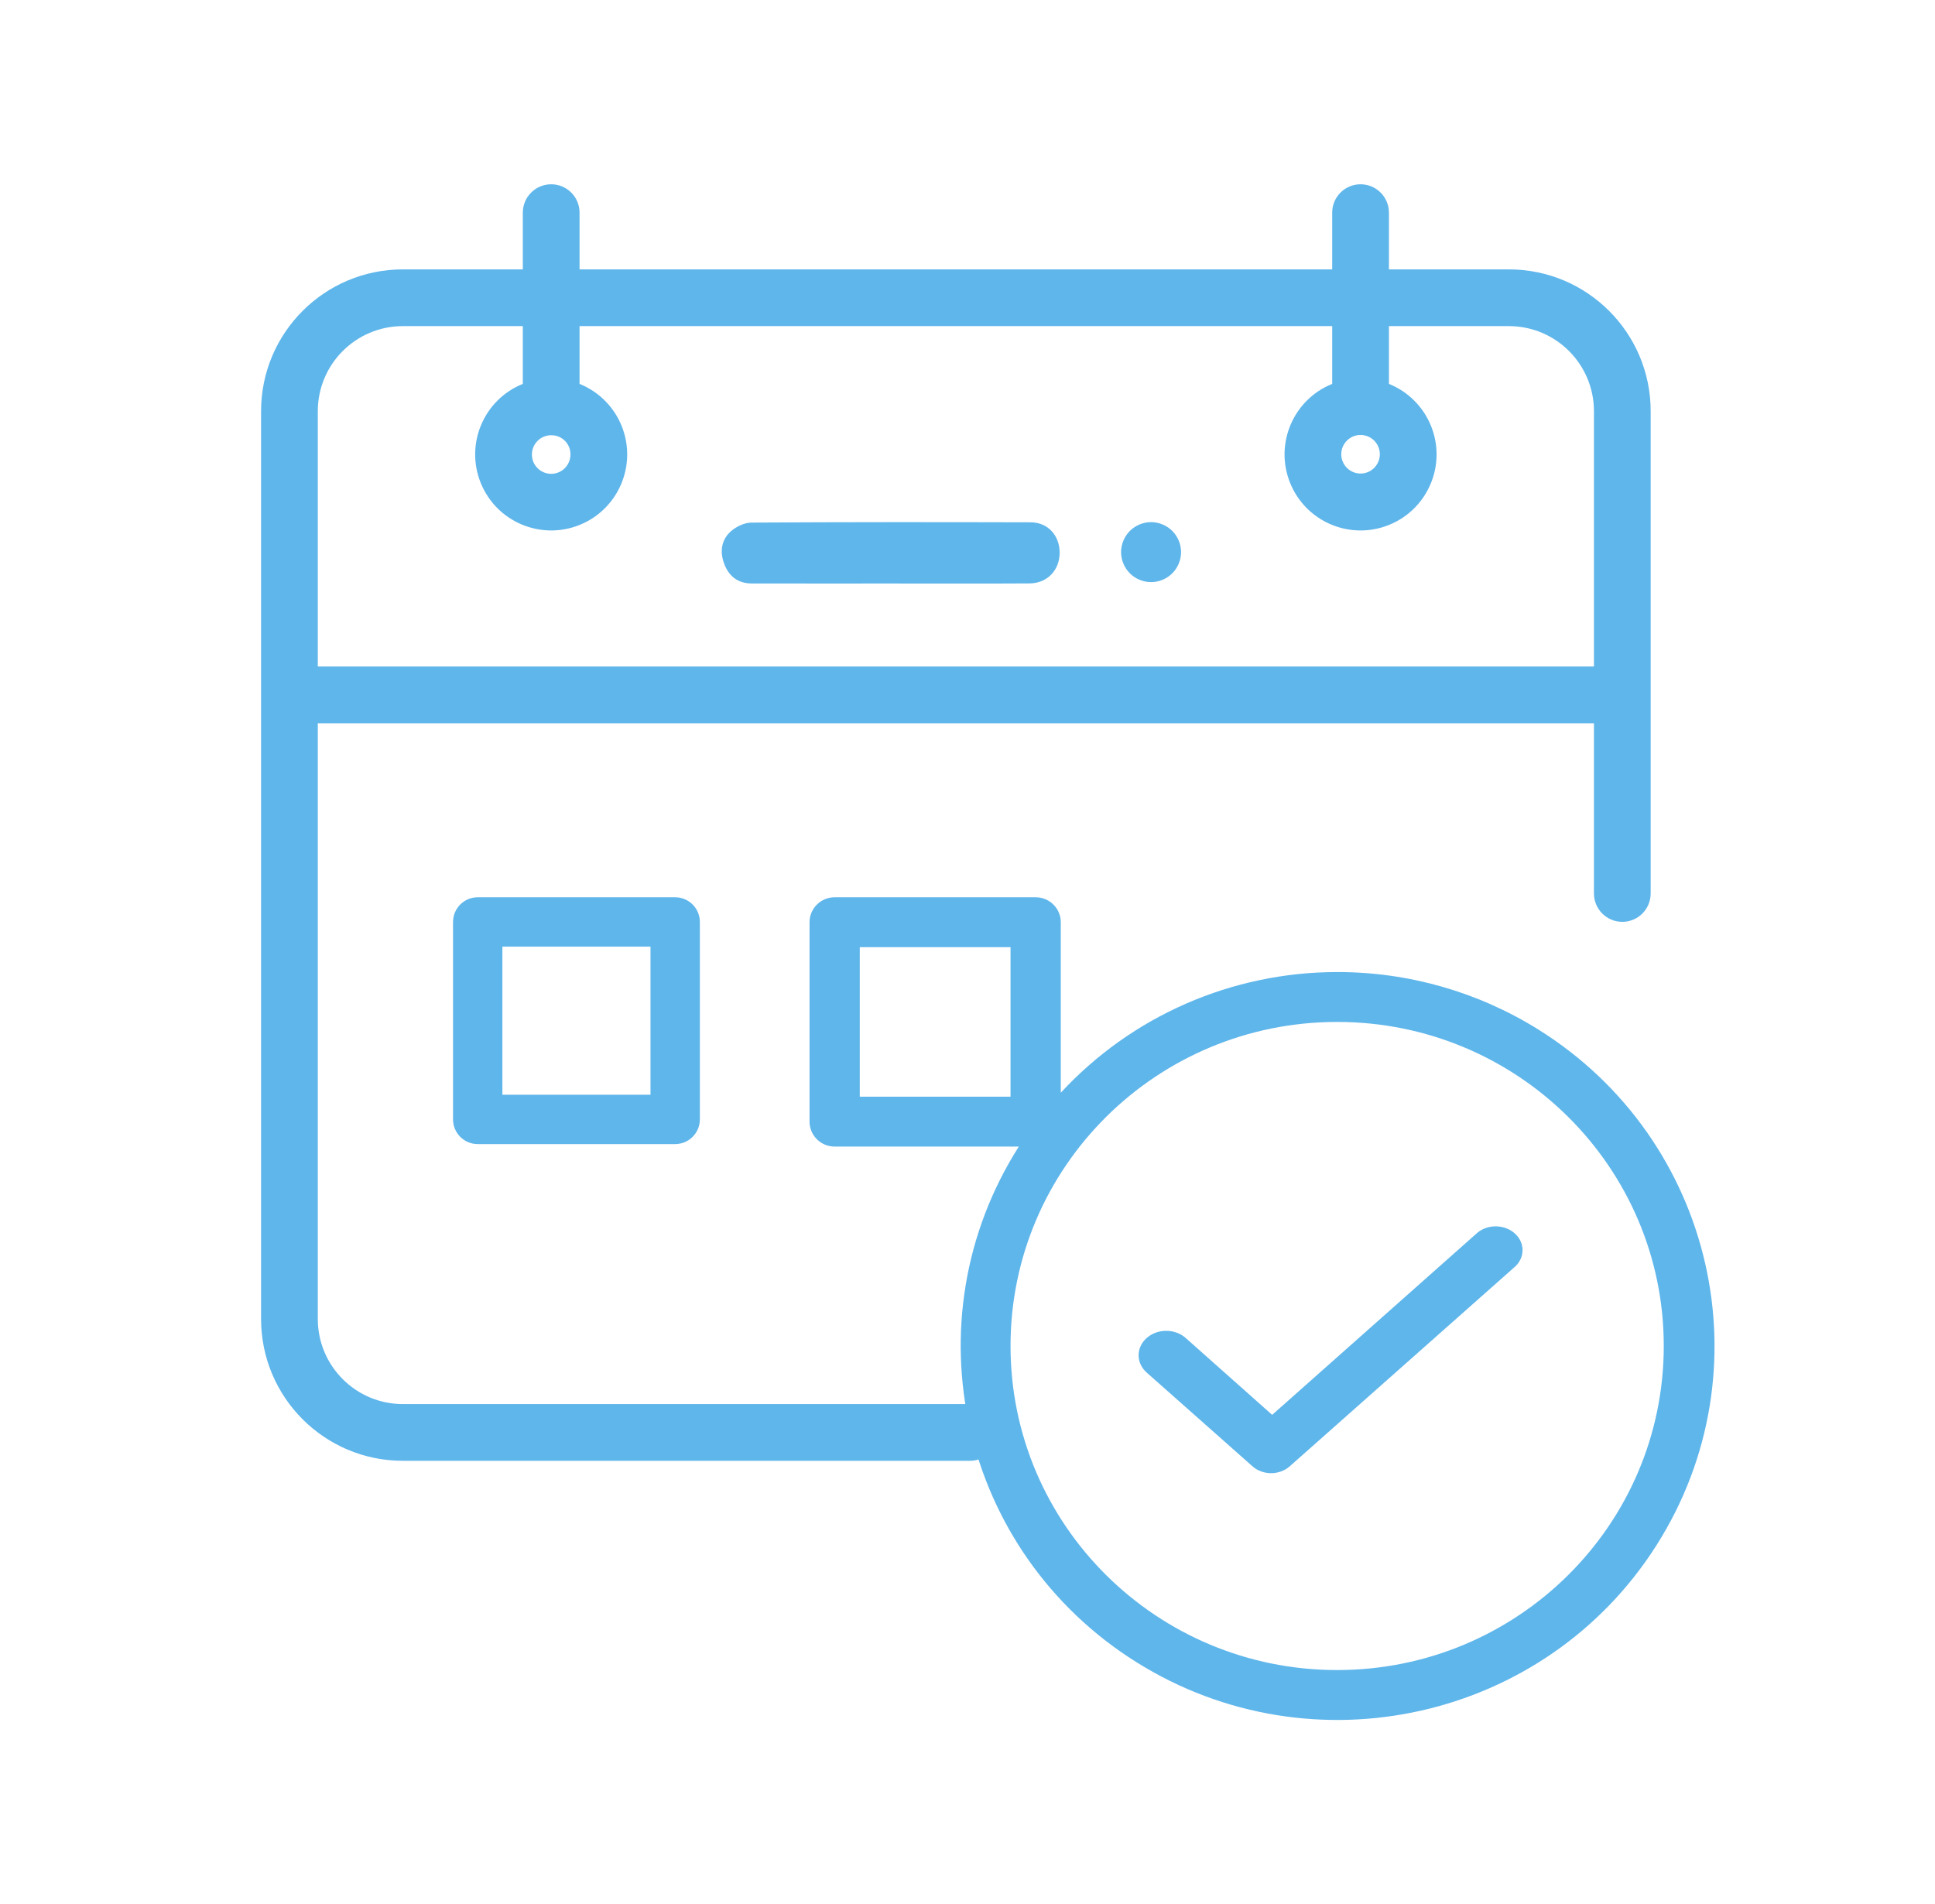
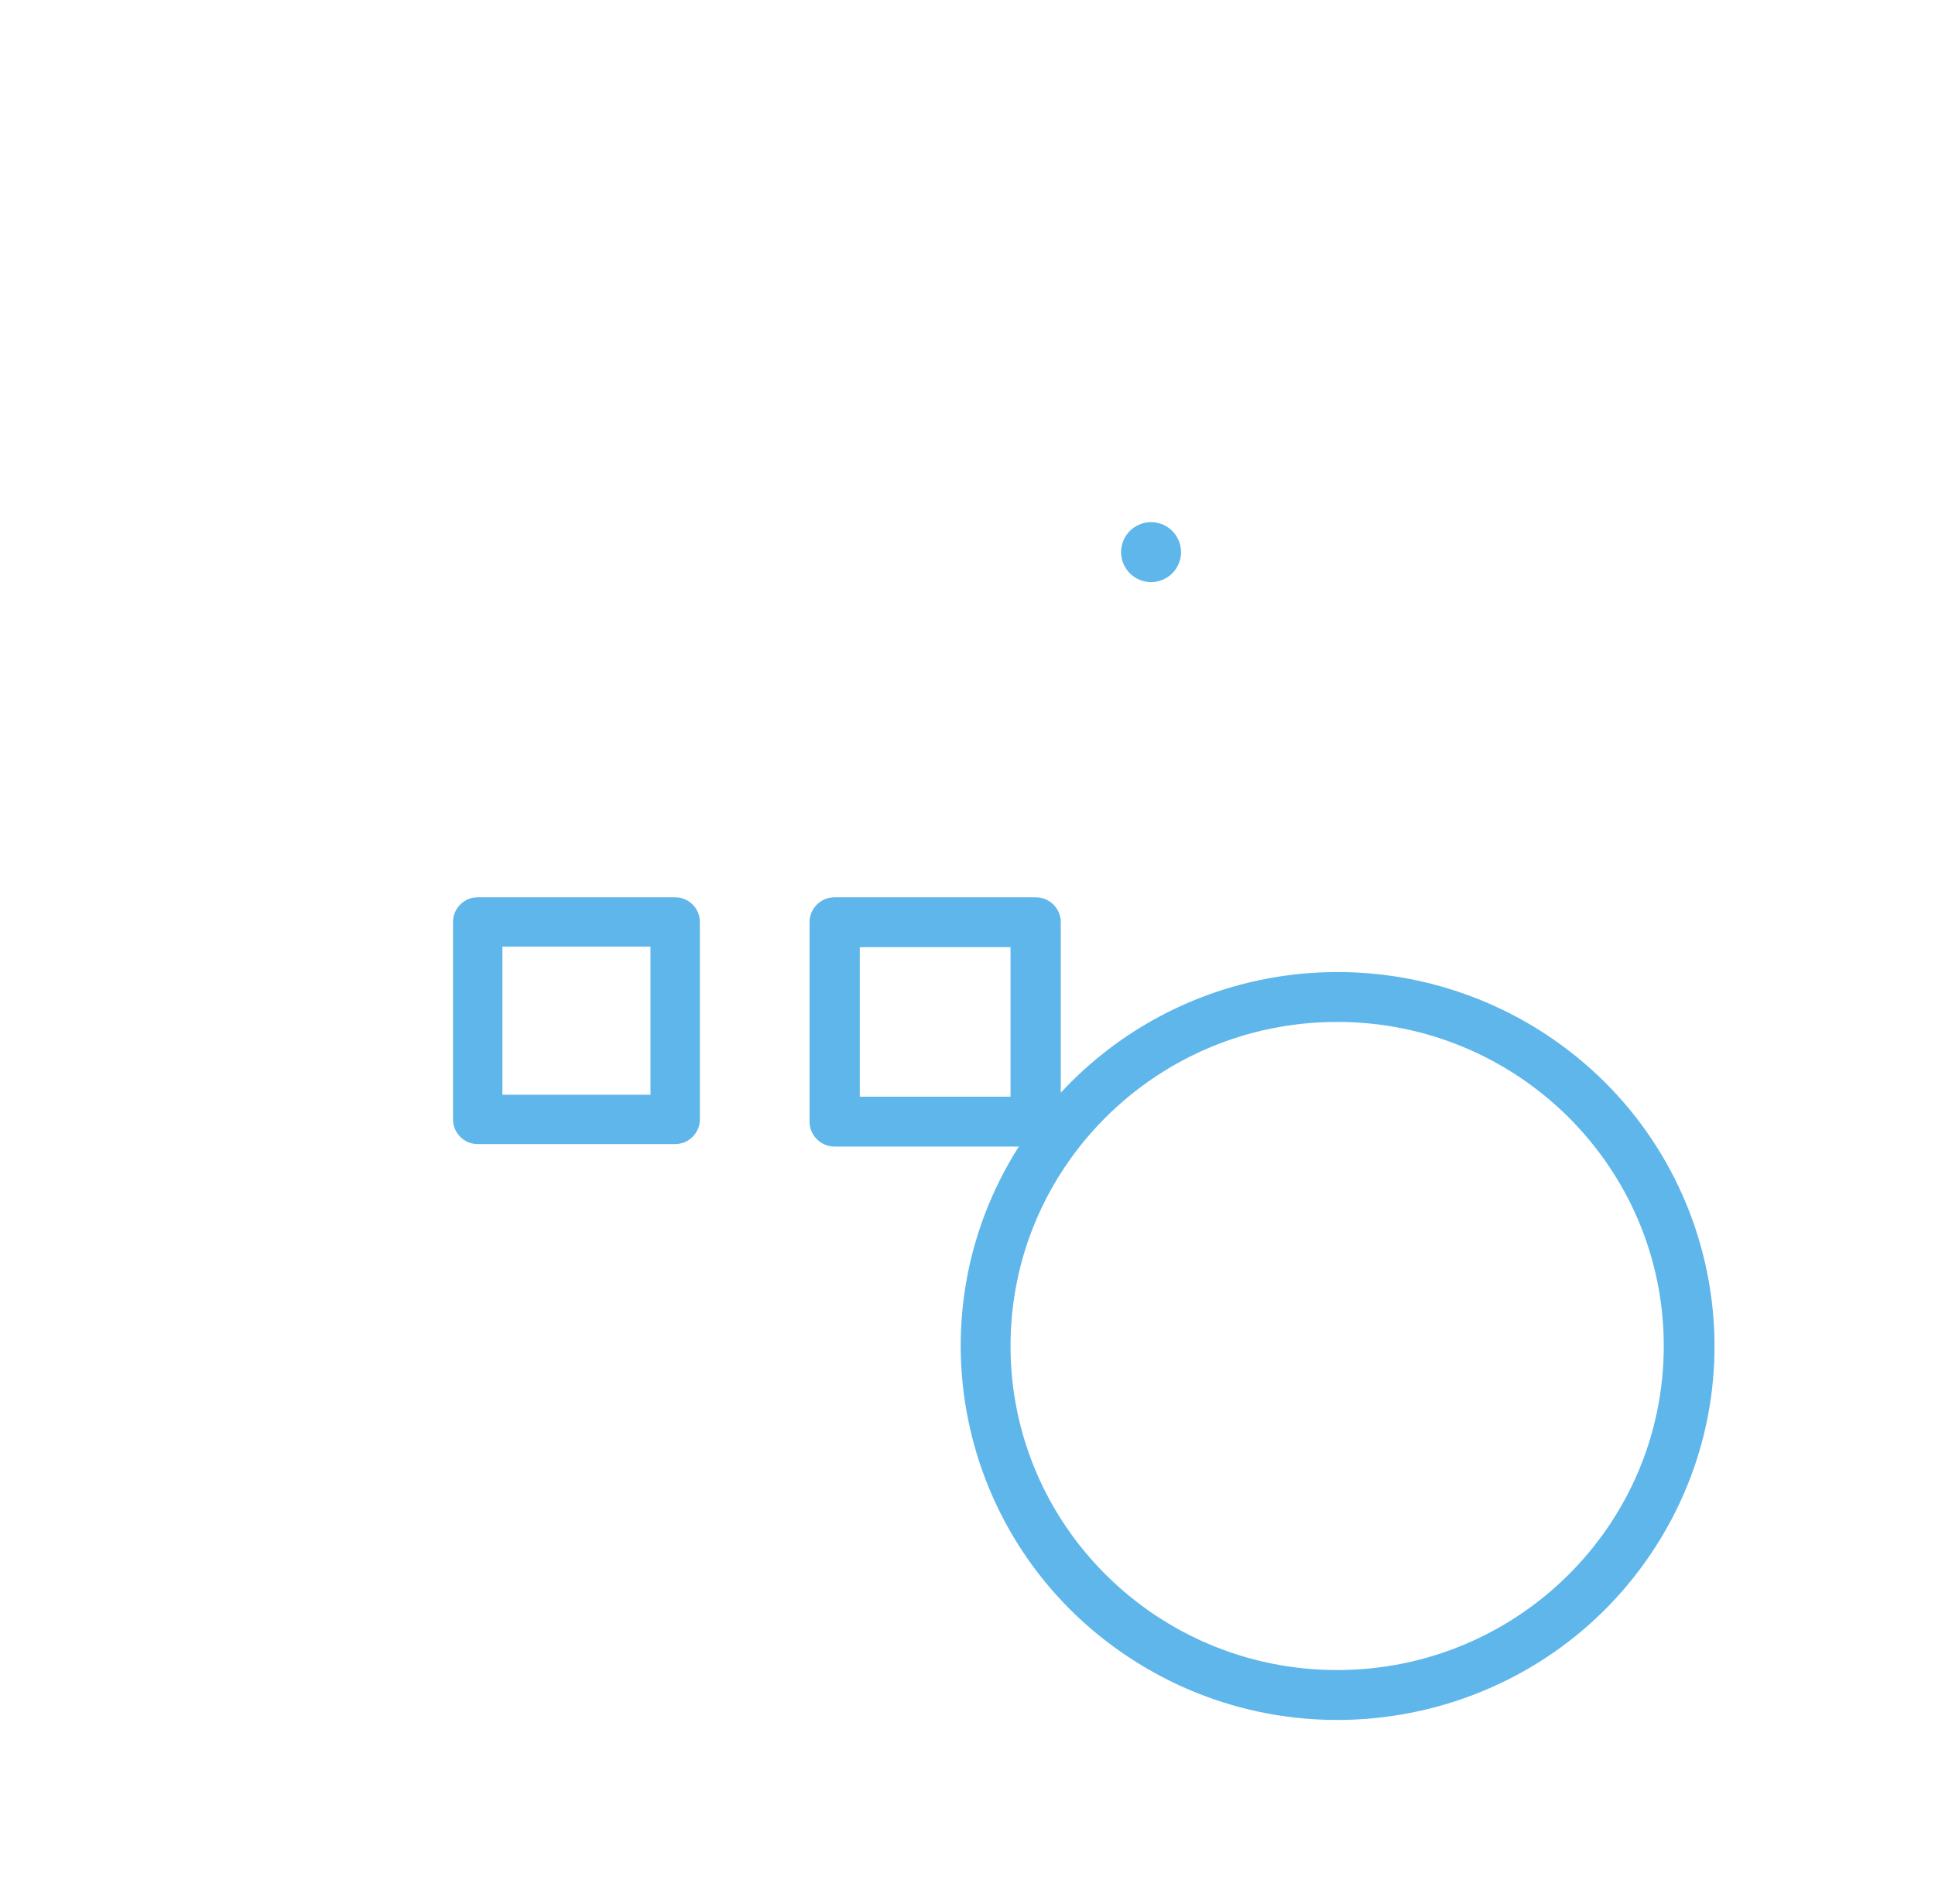
<svg xmlns="http://www.w3.org/2000/svg" width="63" height="62" viewBox="0 0 63 62" fill="none">
  <path d="M43.535 31.649C40.114 31.649 36.849 33.076 34.537 35.578V30.026C34.537 29.578 34.171 29.214 33.719 29.214H27.175C26.724 29.214 26.357 29.578 26.357 30.026V36.519C26.357 36.967 26.724 37.331 27.175 37.331H33.171C29.557 43.018 31.274 50.536 37.006 54.122C42.738 57.709 50.315 56.004 53.929 50.317C57.544 44.629 55.826 37.111 50.094 33.525C48.131 32.297 45.856 31.646 43.535 31.649ZM32.901 35.707H27.993V30.838H32.901V35.707ZM43.535 54.375C37.662 54.375 32.901 49.651 32.901 43.824C32.901 37.996 37.662 33.273 43.535 33.273C49.408 33.273 54.169 37.996 54.169 43.824C54.169 49.651 49.408 54.375 43.535 54.375Z" fill="#5FB6EB" />
-   <path d="M48.105 40.133L41.419 46.066L38.596 43.556C38.241 43.249 37.672 43.256 37.326 43.571C36.979 43.886 36.988 44.39 37.343 44.697L40.776 47.739C41.109 48.038 41.653 48.039 41.989 47.744C41.991 47.742 41.992 47.741 41.994 47.739L49.289 41.274C49.644 40.984 49.668 40.493 49.34 40.179C49.013 39.864 48.46 39.843 48.105 40.133Z" fill="#5FB6EB" />
  <path d="M15.554 29.214C15.11 29.214 14.75 29.574 14.75 30.018V36.446C14.75 36.89 15.11 37.25 15.554 37.25H21.982C22.426 37.25 22.786 36.89 22.786 36.446V30.018C22.786 29.574 22.426 29.214 21.982 29.214H15.554ZM21.179 35.643H16.357V30.821H21.179V35.643Z" fill="#5FB6EB" />
-   <path d="M31.583 45.715H13.117C11.587 45.715 10.347 44.474 10.347 42.944V23.549H51.896V29.09C51.896 29.6 52.309 30.014 52.82 30.014C53.33 30.014 53.743 29.6 53.743 29.09V13.389C53.743 10.838 51.676 8.771 49.126 8.771H45.221V6.924C45.221 6.413 44.807 6 44.297 6C43.787 6 43.374 6.413 43.374 6.924V8.771H18.869V6.924C18.869 6.413 18.456 6 17.946 6C17.436 6 17.022 6.413 17.022 6.924V8.771H13.117C10.567 8.771 8.5 10.838 8.5 13.389V42.944C8.5 45.495 10.567 47.562 13.117 47.562H31.583C32.093 47.562 32.507 47.149 32.507 46.639C32.507 46.128 32.093 45.715 31.583 45.715ZM10.347 13.389C10.347 11.859 11.587 10.618 13.117 10.618H17.022V12.499C15.754 13.009 15.14 14.451 15.65 15.719C16.16 16.988 17.602 17.602 18.869 17.092C20.137 16.581 20.751 15.139 20.241 13.872C19.99 13.246 19.494 12.751 18.869 12.499V10.618H43.374V12.499C42.106 13.009 41.492 14.451 42.002 15.719C42.512 16.988 43.953 17.602 45.221 17.092C46.489 16.581 47.103 15.139 46.593 13.872C46.341 13.246 45.846 12.751 45.221 12.499V10.618H49.126C50.656 10.618 51.896 11.859 51.896 13.389V21.701H10.347V13.389ZM18.573 14.79C18.578 15.136 18.301 15.422 17.955 15.427C17.609 15.432 17.322 15.155 17.318 14.808C17.313 14.462 17.59 14.175 17.936 14.171C17.94 14.171 17.942 14.171 17.946 14.171C18.287 14.166 18.569 14.439 18.573 14.78C18.573 14.784 18.573 14.786 18.573 14.79ZM44.925 14.79C44.925 15.136 44.644 15.418 44.297 15.418C43.951 15.418 43.669 15.136 43.669 14.79C43.669 14.443 43.951 14.162 44.297 14.162C44.644 14.162 44.925 14.443 44.925 14.79Z" fill="#5FB6EB" />
-   <path fill-rule="evenodd" clip-rule="evenodd" d="M28.976 18.998C27.475 18.998 25.974 19 24.473 18.997C24.045 18.996 23.733 18.784 23.573 18.341C23.43 17.951 23.496 17.573 23.779 17.314C23.96 17.148 24.233 17.017 24.466 17.015C27.496 16.996 30.526 16.998 33.557 17.006C34.117 17.008 34.499 17.433 34.5 17.992C34.502 18.561 34.098 18.992 33.521 18.995C32.006 19.004 30.491 18.998 28.976 18.998Z" fill="#5FB6EB" />
  <path d="M38.167 17.286C37.985 17.105 37.733 17 37.477 17C37.22 17 36.968 17.105 36.786 17.286C36.605 17.468 36.5 17.72 36.5 17.977C36.5 18.233 36.605 18.485 36.786 18.667C36.968 18.849 37.22 18.953 37.477 18.953C37.733 18.953 37.985 18.849 38.167 18.667C38.349 18.485 38.453 18.234 38.453 17.977C38.453 17.719 38.349 17.468 38.167 17.286Z" fill="#5FB6EB" />
</svg>